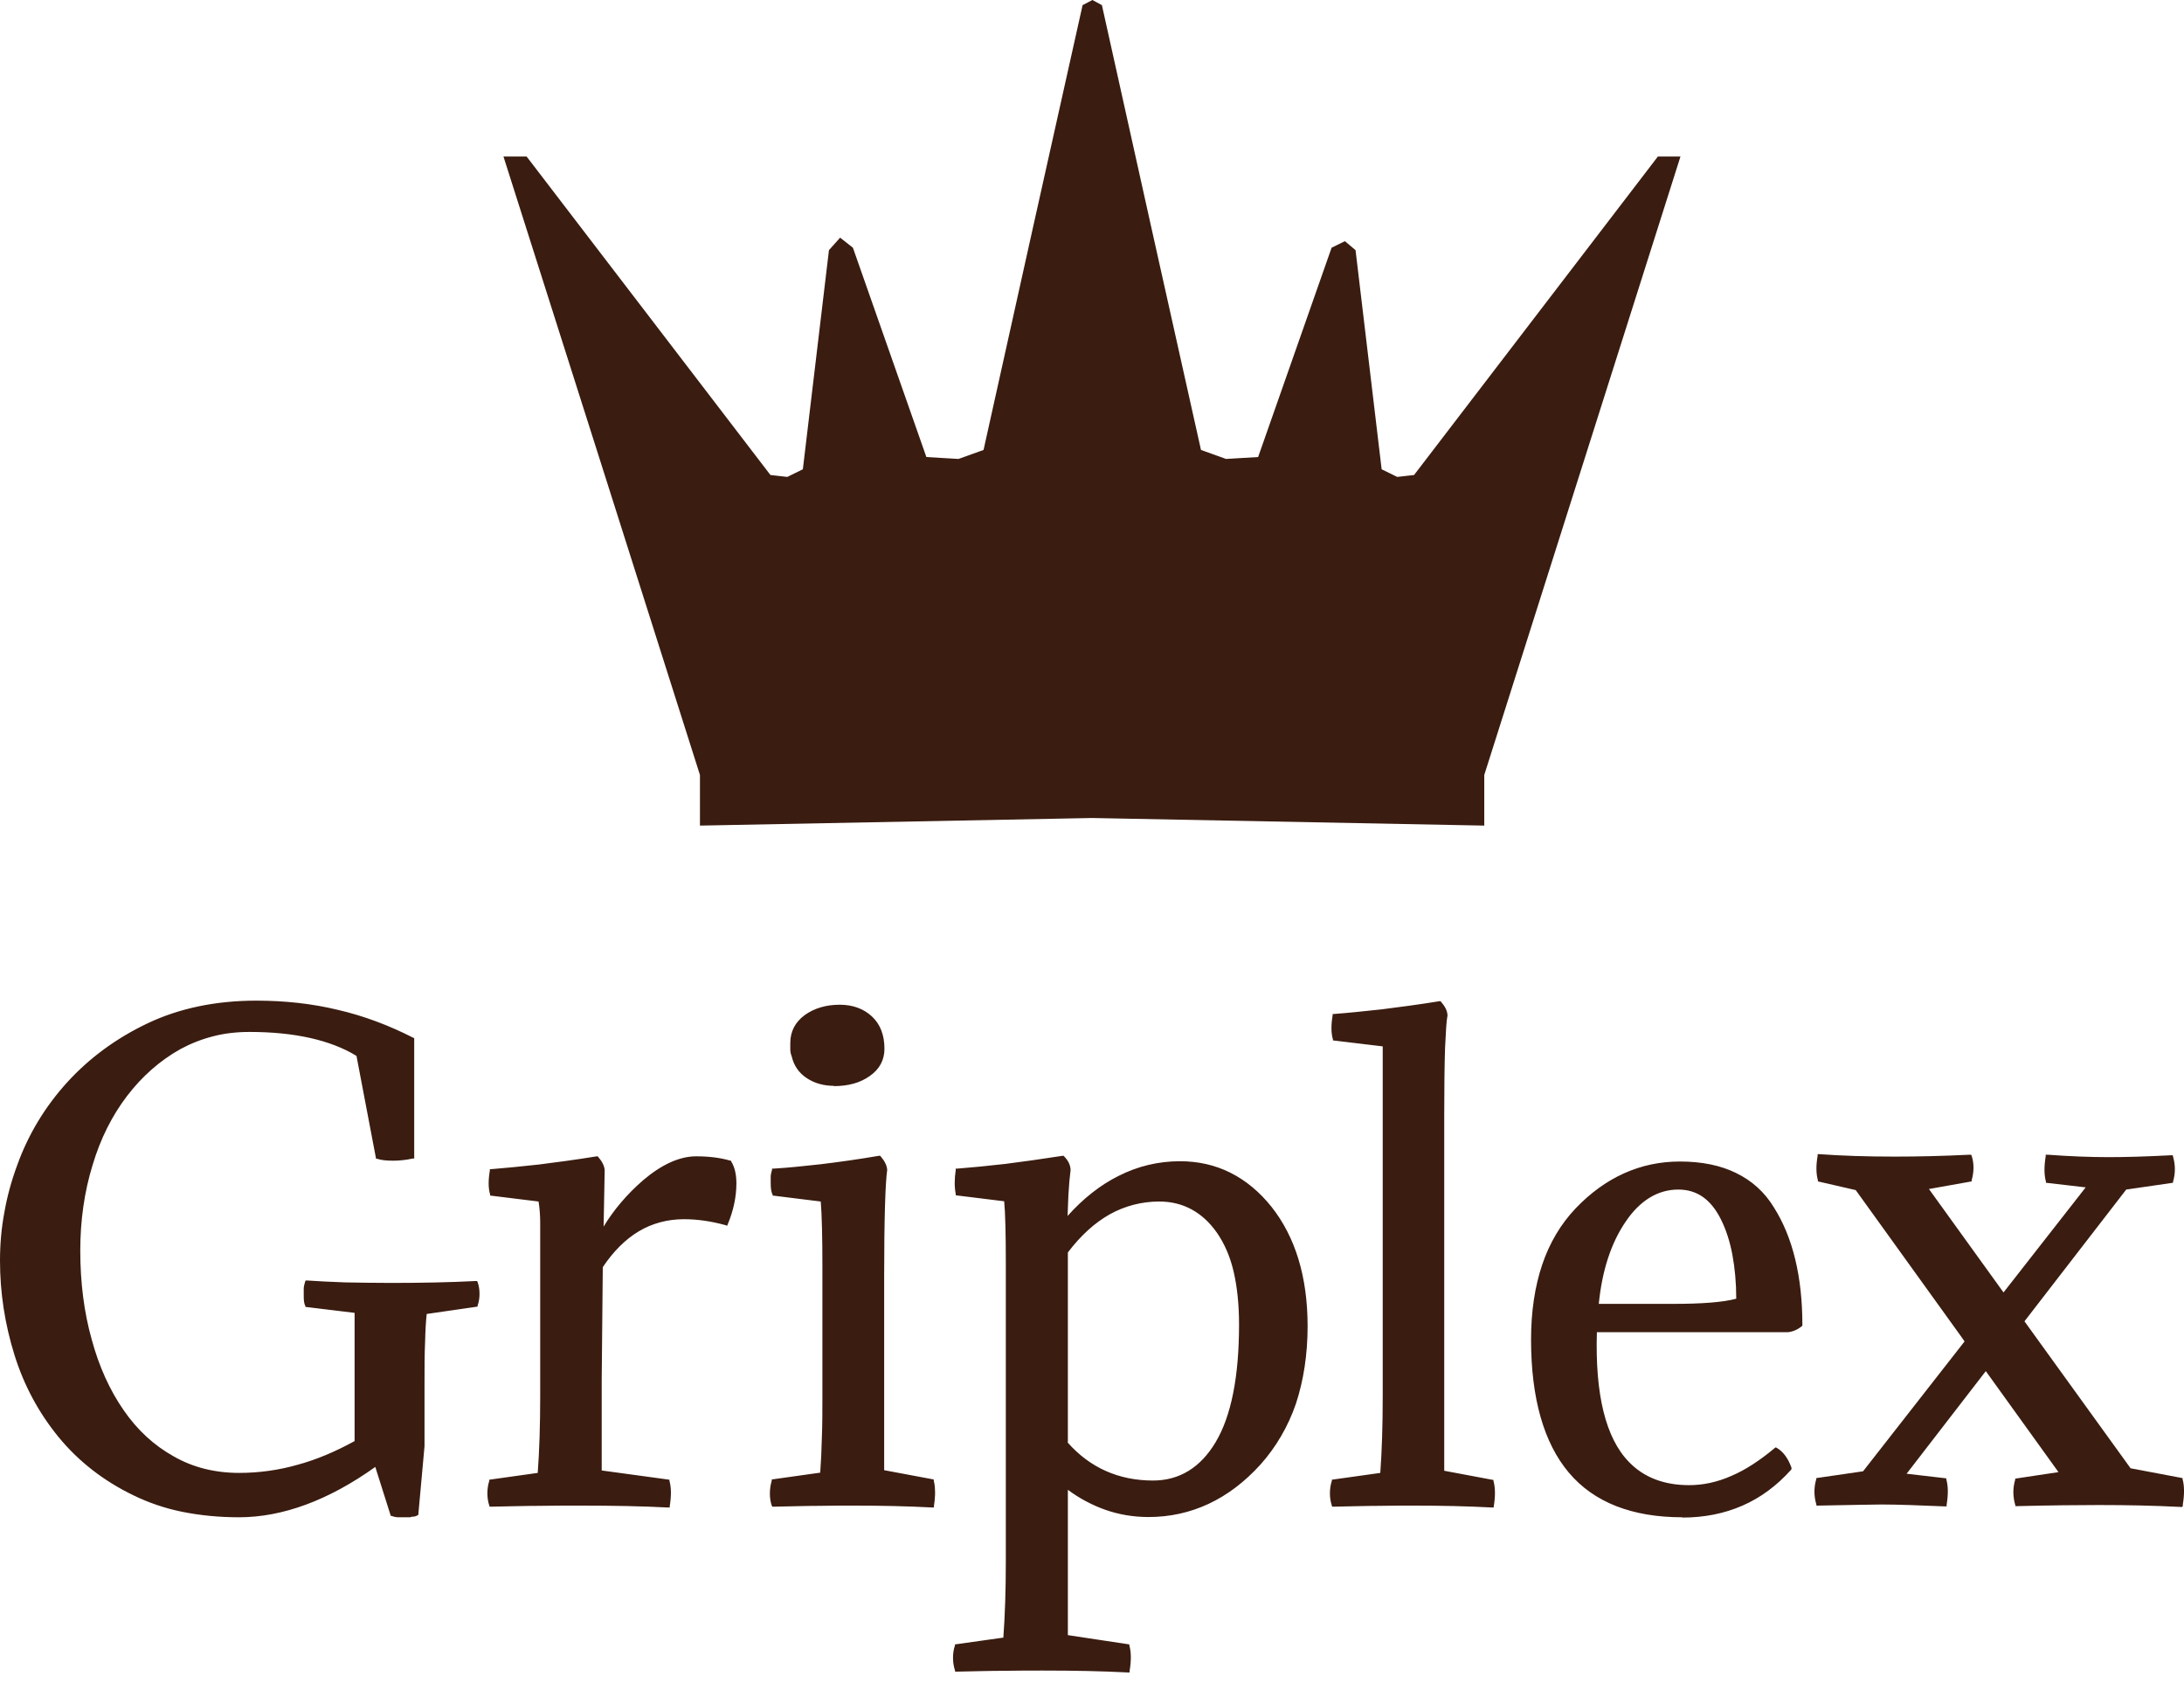
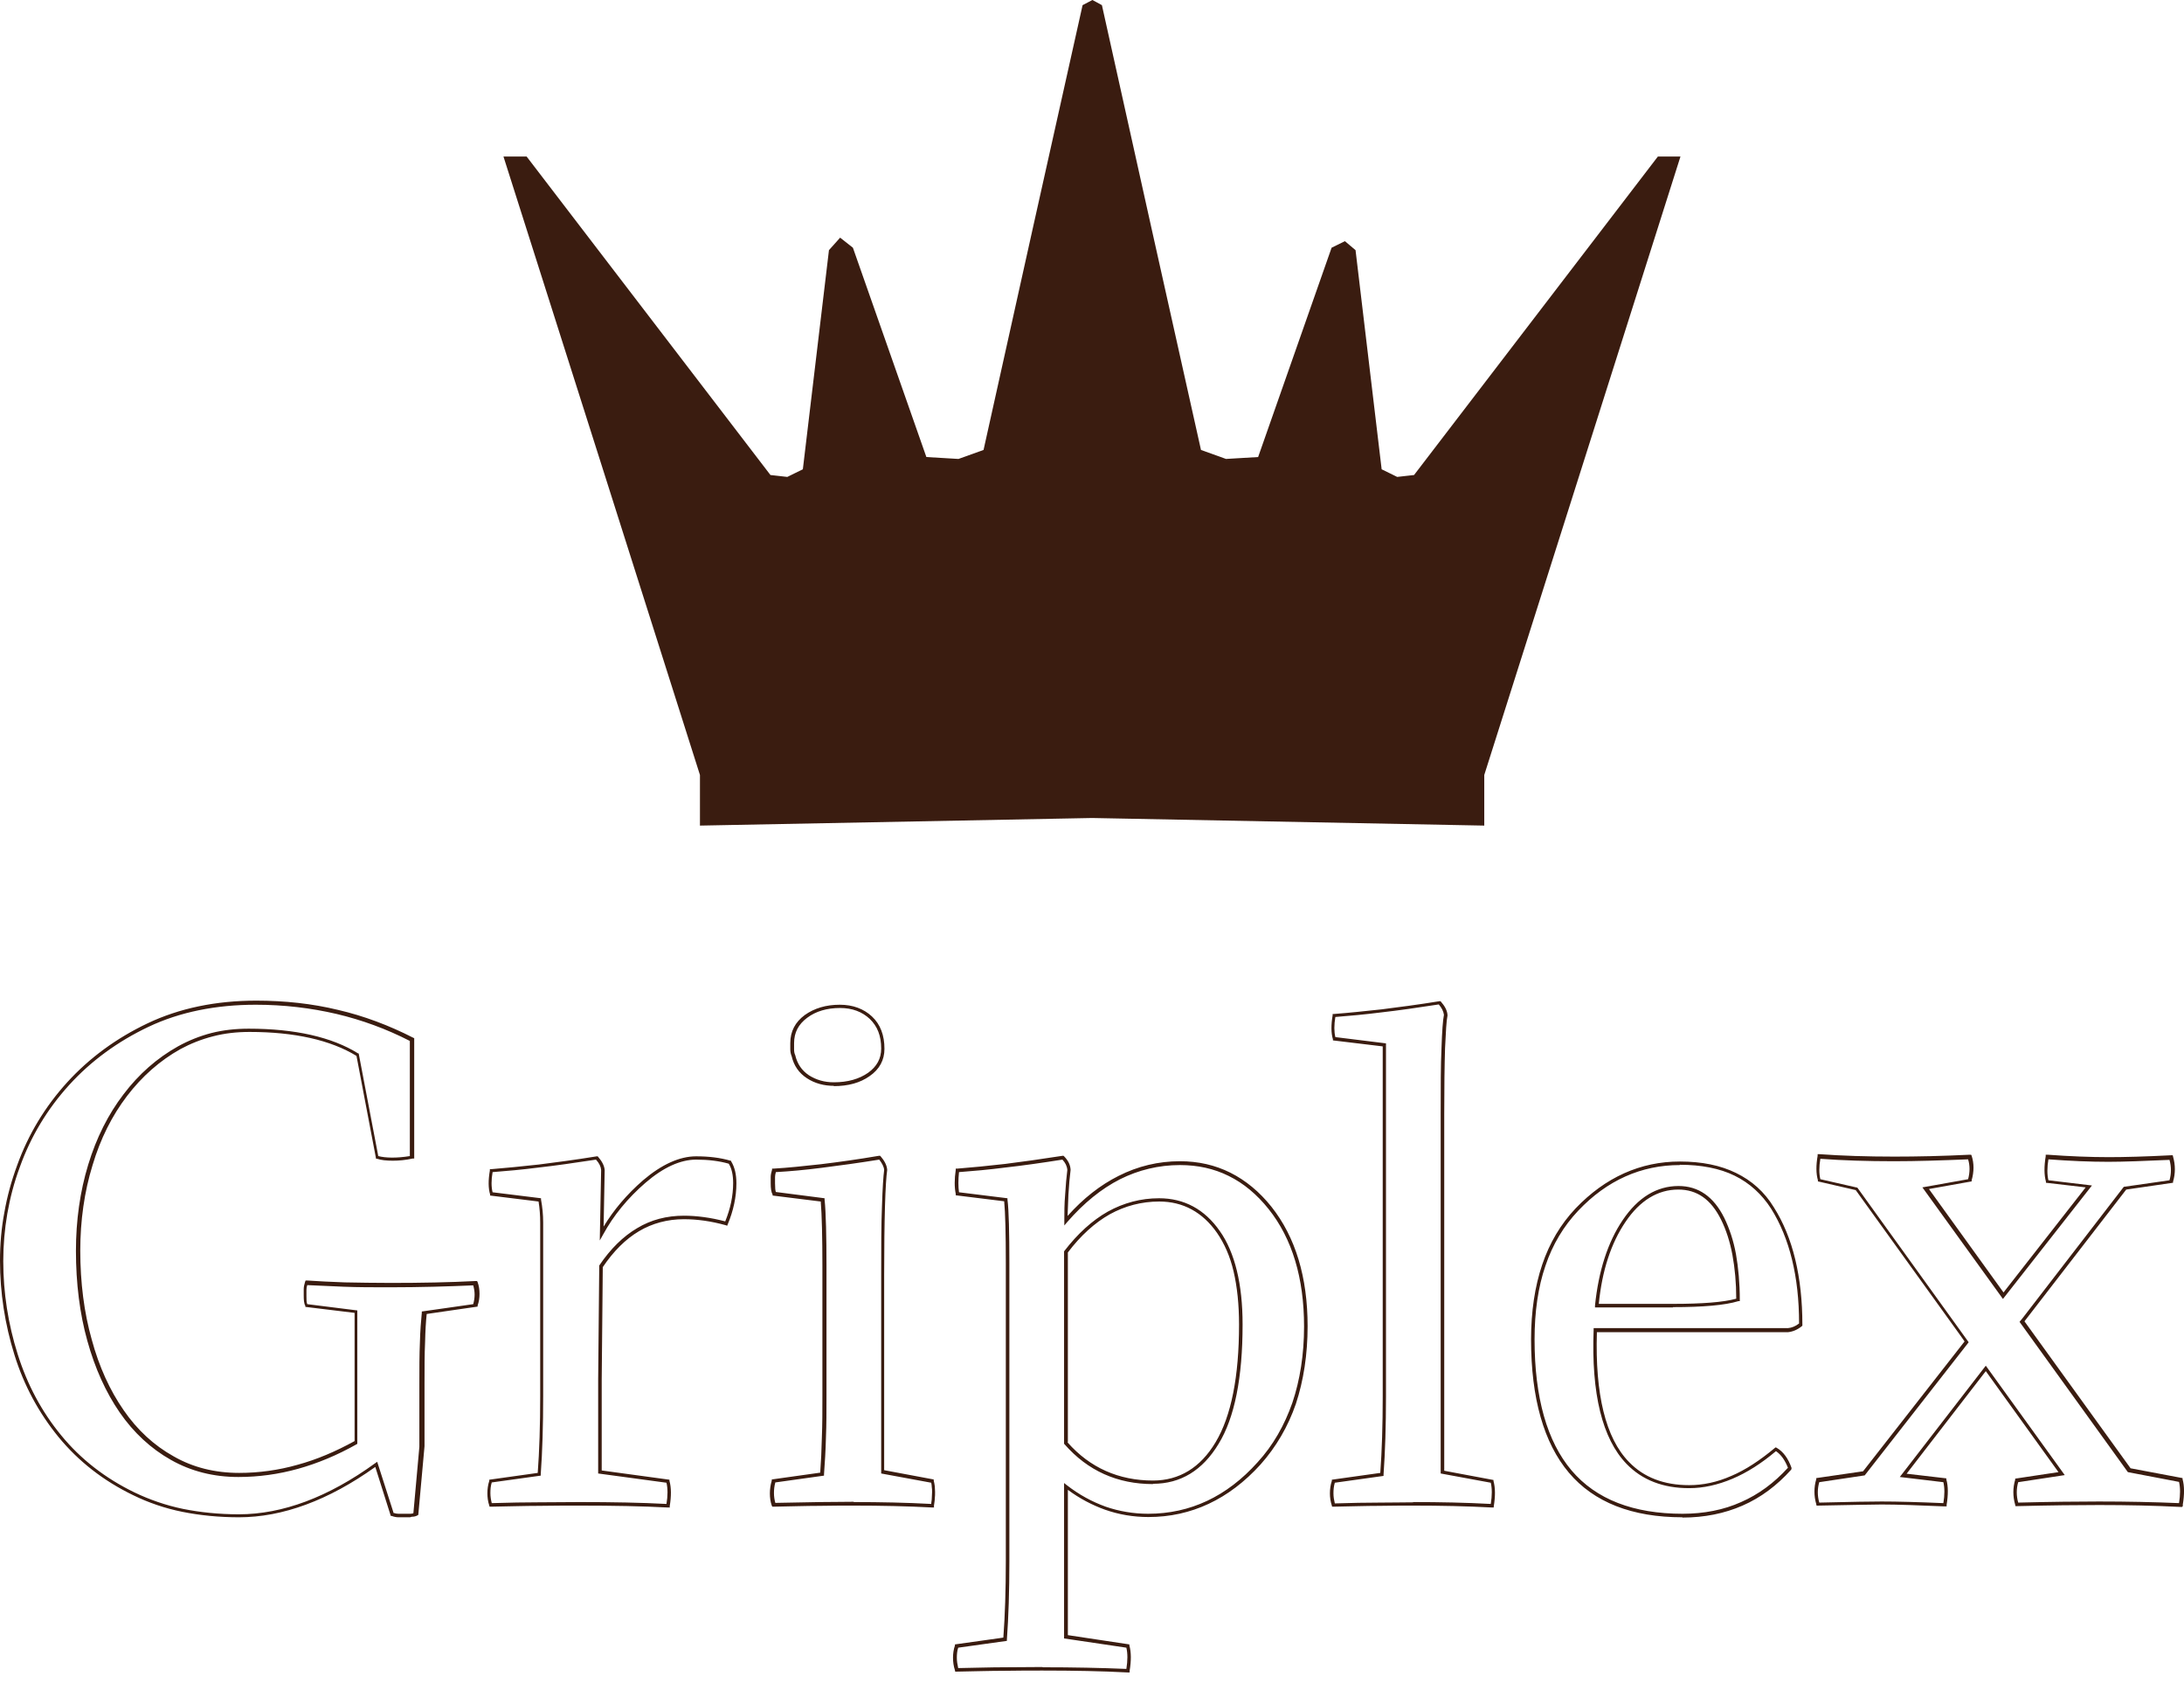
<svg xmlns="http://www.w3.org/2000/svg" width="61" height="47" viewBox="0 0 61 47" fill="none">
-   <path d="M49.597 40.467C49.187 40.817 48.776 41.075 48.373 41.25C47.971 41.425 47.575 41.508 47.18 41.508C45.333 41.508 44.459 40.049 44.558 37.138H49.939C50.061 37.123 50.182 37.077 50.296 36.986C50.296 35.648 50.03 34.561 49.506 33.733C49.247 33.315 48.898 33.003 48.465 32.798C48.031 32.593 47.522 32.486 46.922 32.486C45.827 32.486 44.862 32.919 44.041 33.778C43.63 34.212 43.319 34.728 43.114 35.329C42.908 35.937 42.802 36.621 42.802 37.404C42.802 39.038 43.151 40.27 43.851 41.09C44.55 41.911 45.591 42.322 46.99 42.322C47.598 42.322 48.145 42.215 48.647 41.987C49.149 41.767 49.597 41.44 49.985 40.999C49.894 40.748 49.764 40.574 49.589 40.467H49.597ZM45.371 34.098C45.789 33.482 46.291 33.17 46.891 33.17C47.431 33.17 47.841 33.459 48.123 34.037C48.267 34.326 48.373 34.66 48.442 35.04C48.51 35.42 48.548 35.846 48.548 36.309C48.183 36.408 47.575 36.461 46.731 36.461H44.611C44.702 35.504 44.953 34.713 45.371 34.098ZM41.677 41.356L40.286 41.098V31.11C40.286 30.335 40.294 29.712 40.309 29.248C40.324 28.785 40.347 28.48 40.377 28.336C40.362 28.222 40.309 28.108 40.202 27.994C39.617 28.085 39.077 28.161 38.583 28.222C38.089 28.283 37.648 28.328 37.253 28.351C37.208 28.61 37.208 28.83 37.253 29.005L38.659 29.18V38.992C38.659 39.813 38.637 40.543 38.591 41.166L37.238 41.356C37.2 41.47 37.185 41.584 37.185 41.698C37.185 41.812 37.2 41.919 37.238 42.025C37.717 42.01 38.142 42.002 38.515 42.002C38.887 42.002 39.199 41.995 39.465 41.995C40.218 41.995 40.955 42.01 41.677 42.048C41.722 41.774 41.722 41.546 41.677 41.364V41.356ZM35.467 33.733C35.133 33.315 34.752 33.003 34.334 32.798C33.916 32.593 33.46 32.486 32.951 32.486C32.351 32.486 31.788 32.623 31.256 32.889C30.724 33.155 30.23 33.558 29.766 34.098C29.766 33.877 29.774 33.619 29.789 33.368C29.804 33.117 29.827 32.874 29.85 32.676C29.842 32.547 29.782 32.433 29.683 32.334C29.098 32.425 28.565 32.501 28.071 32.562C27.577 32.623 27.136 32.669 26.734 32.691C26.703 32.942 26.703 33.163 26.734 33.345L28.087 33.512C28.125 33.824 28.14 34.508 28.14 35.276V43.606C28.14 44.427 28.117 45.157 28.071 45.78L26.718 45.97C26.68 46.077 26.665 46.191 26.665 46.297C26.665 46.403 26.68 46.517 26.718 46.639C27.197 46.631 27.638 46.616 28.041 46.616C28.444 46.616 28.801 46.609 29.12 46.609C29.987 46.609 30.785 46.624 31.499 46.662C31.545 46.388 31.545 46.16 31.499 45.978L29.766 45.719V41.524C30.116 41.79 30.481 41.995 30.861 42.132C31.241 42.269 31.644 42.329 32.062 42.329C33.248 42.329 34.281 41.843 35.155 40.877C35.589 40.399 35.916 39.836 36.136 39.198C36.356 38.559 36.463 37.845 36.463 37.054C36.463 35.686 36.128 34.584 35.459 33.748L35.467 33.733ZM33.992 40.3C33.552 41.03 32.951 41.394 32.199 41.394C31.218 41.394 30.405 41.03 29.766 40.3V34.972C30.131 34.485 30.534 34.12 30.967 33.877C31.401 33.634 31.872 33.512 32.373 33.512C33.057 33.512 33.612 33.809 34.03 34.402C34.236 34.698 34.395 35.063 34.502 35.496C34.608 35.929 34.661 36.423 34.661 36.993C34.661 38.468 34.441 39.57 34 40.3H33.992ZM24.332 28.412C24.111 28.199 23.822 28.101 23.473 28.101C23.093 28.101 22.781 28.192 22.523 28.382C22.264 28.572 22.135 28.823 22.135 29.127V29.301C22.135 29.362 22.143 29.423 22.165 29.484C22.226 29.735 22.355 29.932 22.568 30.069C22.781 30.206 23.024 30.274 23.298 30.274C23.701 30.274 24.028 30.183 24.279 30.001C24.537 29.818 24.666 29.575 24.666 29.279C24.666 28.914 24.552 28.625 24.332 28.412ZM26.08 41.508C26.08 41.463 26.065 41.41 26.057 41.356L24.666 41.098V35.602C24.666 34.835 24.674 34.189 24.689 33.687C24.704 33.185 24.727 32.836 24.75 32.676C24.742 32.562 24.681 32.448 24.582 32.334C23.99 32.433 23.442 32.509 22.956 32.57C22.462 32.631 22.029 32.669 21.641 32.691C21.618 32.76 21.603 32.821 21.603 32.881V33.056C21.603 33.193 21.618 33.292 21.641 33.345L22.994 33.512C23.024 33.877 23.047 34.592 23.047 35.344V38.992C23.047 39.403 23.047 39.791 23.032 40.148C23.024 40.513 23.002 40.847 22.979 41.166L21.626 41.356C21.595 41.478 21.573 41.592 21.573 41.698C21.573 41.812 21.588 41.919 21.626 42.025C22.105 42.018 22.53 42.01 22.903 42.002C23.275 41.995 23.594 41.995 23.853 41.995C24.605 41.995 25.343 42.01 26.065 42.048C26.072 41.98 26.08 41.911 26.087 41.85C26.095 41.79 26.095 41.729 26.095 41.676C26.095 41.622 26.095 41.569 26.087 41.524L26.08 41.508ZM20.387 32.448C20.113 32.372 19.802 32.327 19.444 32.327C18.988 32.327 18.502 32.547 17.993 32.98C17.483 33.421 17.088 33.907 16.807 34.432L16.837 32.669C16.83 32.555 16.769 32.441 16.67 32.327C16.085 32.418 15.545 32.494 15.051 32.555C14.557 32.615 14.116 32.661 13.721 32.684C13.675 32.942 13.675 33.163 13.721 33.337L15.074 33.505C15.104 33.702 15.127 33.915 15.127 34.136V38.985C15.127 39.806 15.104 40.535 15.059 41.159L13.706 41.349C13.668 41.463 13.652 41.577 13.652 41.691C13.652 41.805 13.668 41.911 13.706 42.018C14.184 42.002 14.633 41.995 15.043 41.995C15.461 41.995 15.841 41.987 16.191 41.987C17.119 41.987 17.939 42.002 18.661 42.041C18.707 41.767 18.707 41.539 18.661 41.356L16.761 41.098V38.514L16.792 35.367C17.096 34.911 17.438 34.569 17.825 34.341C18.213 34.113 18.639 33.999 19.102 33.999C19.482 33.999 19.87 34.06 20.288 34.174C20.448 33.794 20.524 33.421 20.524 33.041C20.524 32.798 20.478 32.608 20.387 32.456V32.448ZM13.257 35.838C12.512 35.876 11.729 35.891 10.893 35.891C10.415 35.891 9.981 35.891 9.601 35.876C9.214 35.861 8.864 35.846 8.545 35.823C8.522 35.891 8.514 35.952 8.514 36.013V36.18C8.514 36.309 8.522 36.401 8.545 36.454L9.936 36.629V40.277C9.396 40.581 8.856 40.809 8.317 40.954C7.769 41.106 7.222 41.182 6.667 41.182C5.983 41.182 5.36 41.022 4.813 40.71C4.258 40.399 3.787 39.958 3.399 39.403C3.011 38.84 2.715 38.179 2.502 37.419C2.289 36.651 2.183 35.823 2.183 34.919C2.183 34.075 2.297 33.277 2.525 32.524C2.753 31.779 3.08 31.126 3.498 30.571C3.923 30.016 4.425 29.575 5.003 29.248C5.291 29.089 5.603 28.967 5.93 28.883C6.257 28.8 6.599 28.762 6.956 28.762C8.248 28.762 9.259 28.99 9.989 29.446L10.536 32.304C10.65 32.342 10.794 32.357 10.962 32.357C11.121 32.357 11.304 32.342 11.509 32.304V29.013C10.848 28.671 10.149 28.412 9.426 28.245C8.704 28.07 7.944 27.986 7.161 27.986C6.029 27.986 5.025 28.192 4.144 28.61C3.262 29.028 2.517 29.575 1.909 30.244C1.293 30.92 0.83 31.688 0.518 32.547C0.359 32.98 0.244 33.413 0.161 33.854C0.085 34.295 0.047 34.744 0.047 35.192C0.047 36.081 0.184 36.956 0.45 37.807C0.716 38.658 1.126 39.418 1.673 40.087C2.221 40.756 2.912 41.296 3.749 41.698C4.167 41.904 4.615 42.056 5.109 42.154C5.596 42.253 6.12 42.306 6.682 42.306C7.914 42.306 9.198 41.828 10.521 40.87L10.969 42.276C11.023 42.299 11.083 42.314 11.137 42.314H11.463C11.509 42.314 11.555 42.299 11.6 42.276L11.767 40.391V38.658C11.767 38.202 11.767 37.807 11.783 37.472C11.79 37.138 11.813 36.864 11.836 36.651L13.257 36.446C13.295 36.347 13.31 36.241 13.31 36.142C13.31 36.043 13.295 35.937 13.257 35.831V35.838Z" fill="#3A1C10" />
  <path d="M31.544 46.7H31.498C30.784 46.662 29.985 46.647 29.119 46.647C28.8 46.647 28.442 46.647 28.04 46.654C27.637 46.654 27.204 46.669 26.717 46.677H26.679L26.672 46.639C26.634 46.525 26.618 46.403 26.618 46.289C26.618 46.175 26.634 46.054 26.672 45.947V45.917L28.024 45.727C28.07 45.111 28.093 44.397 28.093 43.591V35.261C28.093 34.47 28.078 33.847 28.047 33.543L26.694 33.376V33.337C26.656 33.148 26.656 32.927 26.694 32.669V32.631H26.74C27.143 32.6 27.591 32.555 28.07 32.501C28.549 32.441 29.089 32.365 29.681 32.273H29.704L29.72 32.288C29.834 32.403 29.894 32.524 29.902 32.661V32.669C29.879 32.851 29.856 33.094 29.841 33.36C29.834 33.566 29.826 33.763 29.818 33.953C30.259 33.459 30.738 33.087 31.24 32.836C31.779 32.562 32.357 32.425 32.957 32.425C33.467 32.425 33.938 32.532 34.364 32.745C34.789 32.957 35.177 33.277 35.511 33.695C36.18 34.538 36.522 35.656 36.522 37.032C36.522 37.822 36.408 38.552 36.195 39.198C35.975 39.836 35.641 40.406 35.207 40.893C34.326 41.866 33.269 42.36 32.076 42.36C31.658 42.36 31.247 42.291 30.86 42.154C30.502 42.025 30.153 41.843 29.826 41.6V45.658L31.544 45.917V45.947C31.597 46.137 31.597 46.373 31.551 46.654V46.7H31.544ZM29.119 46.555C29.97 46.555 30.753 46.571 31.46 46.601C31.498 46.365 31.498 46.168 31.46 46.008L29.72 45.75V41.41L29.796 41.47C30.137 41.736 30.502 41.934 30.882 42.071C31.255 42.2 31.658 42.269 32.068 42.269C33.239 42.269 34.265 41.79 35.124 40.832C35.557 40.361 35.876 39.798 36.097 39.167C36.309 38.536 36.423 37.822 36.423 37.039C36.423 35.686 36.089 34.584 35.435 33.763C35.108 33.353 34.736 33.041 34.318 32.836C33.907 32.631 33.452 32.532 32.957 32.532C32.365 32.532 31.802 32.669 31.285 32.927C30.761 33.193 30.267 33.596 29.811 34.12L29.727 34.219V34.09C29.727 33.87 29.727 33.611 29.75 33.36C29.765 33.094 29.788 32.859 29.811 32.669C29.803 32.562 29.758 32.471 29.674 32.38C29.096 32.471 28.564 32.547 28.085 32.6C27.614 32.661 27.181 32.699 26.785 32.729C26.763 32.942 26.763 33.132 26.785 33.292L28.139 33.459V33.497C28.177 33.786 28.192 34.432 28.192 35.268V43.599C28.192 44.42 28.169 45.149 28.123 45.78V45.818L26.763 46.008C26.732 46.099 26.725 46.198 26.725 46.289C26.725 46.381 26.74 46.479 26.763 46.578C27.226 46.571 27.652 46.555 28.047 46.555C28.45 46.555 28.807 46.548 29.127 46.548L29.119 46.555ZM46.989 42.367C45.583 42.367 44.518 41.949 43.819 41.121C43.12 40.292 42.763 39.046 42.763 37.404C42.763 36.621 42.869 35.922 43.074 35.314C43.279 34.706 43.591 34.181 44.009 33.74C44.838 32.874 45.818 32.433 46.92 32.433C47.528 32.433 48.053 32.539 48.486 32.752C48.927 32.965 49.284 33.284 49.543 33.71C50.075 34.546 50.341 35.656 50.341 36.993V37.016L50.325 37.032C50.204 37.13 50.075 37.184 49.938 37.199H44.602C44.549 38.932 44.845 40.156 45.499 40.824C45.909 41.25 46.472 41.47 47.179 41.47C47.566 41.47 47.962 41.387 48.357 41.212C48.752 41.045 49.155 40.779 49.565 40.437L49.596 40.414L49.626 40.429C49.809 40.535 49.945 40.725 50.037 40.984V41.014L50.029 41.037C49.634 41.478 49.178 41.82 48.669 42.041C48.167 42.261 47.604 42.375 46.989 42.375V42.367ZM46.92 32.532C45.841 32.532 44.883 32.957 44.078 33.809C43.675 34.234 43.363 34.751 43.165 35.344C42.96 35.937 42.861 36.629 42.861 37.404C42.861 39.023 43.211 40.254 43.895 41.06C44.579 41.866 45.62 42.269 46.996 42.269C47.589 42.269 48.144 42.162 48.63 41.942C49.117 41.729 49.55 41.41 49.938 40.984C49.854 40.771 49.748 40.619 49.603 40.52C49.2 40.862 48.79 41.121 48.395 41.288C47.984 41.463 47.574 41.554 47.179 41.554C46.449 41.554 45.864 41.326 45.431 40.877C44.754 40.178 44.442 38.916 44.511 37.13V37.085H49.938C50.044 37.077 50.151 37.032 50.249 36.956C50.249 35.648 49.983 34.569 49.467 33.748C49.208 33.345 48.866 33.033 48.448 32.828C48.03 32.623 47.513 32.524 46.92 32.524V32.532ZM11.454 42.367H11.128C11.067 42.367 10.998 42.352 10.938 42.329H10.915L10.482 40.961C9.174 41.896 7.89 42.367 6.674 42.367C6.119 42.367 5.587 42.314 5.093 42.215C4.606 42.117 4.142 41.957 3.724 41.752C2.888 41.349 2.189 40.801 1.634 40.125C1.087 39.456 0.669 38.688 0.403 37.83C0.137 36.978 0 36.097 0 35.2C0 34.751 0.038 34.295 0.122 33.854C0.198 33.413 0.319 32.973 0.479 32.539C0.79 31.673 1.262 30.898 1.877 30.221C2.493 29.545 3.246 28.99 4.127 28.572C5.009 28.154 6.027 27.941 7.16 27.941C7.951 27.941 8.718 28.024 9.44 28.199C10.162 28.366 10.869 28.633 11.538 28.975L11.569 28.99V32.349H11.53C11.325 32.395 11.135 32.41 10.976 32.41C10.793 32.41 10.649 32.395 10.535 32.357H10.504L9.957 29.484C9.235 29.043 8.232 28.815 6.97 28.815C6.613 28.815 6.271 28.853 5.951 28.937C5.625 29.02 5.321 29.142 5.039 29.294C4.469 29.613 3.968 30.054 3.55 30.601C3.132 31.148 2.805 31.794 2.584 32.539C2.356 33.277 2.242 34.082 2.242 34.919C2.242 35.815 2.349 36.651 2.562 37.404C2.767 38.164 3.071 38.825 3.451 39.373C3.831 39.927 4.302 40.361 4.849 40.665C5.389 40.976 6.005 41.128 6.681 41.128C7.228 41.128 7.783 41.052 8.315 40.9C8.847 40.756 9.379 40.528 9.904 40.239V36.659L8.528 36.492V36.461C8.49 36.401 8.483 36.302 8.483 36.165V35.998C8.483 35.929 8.498 35.869 8.521 35.793L8.536 35.755H8.574C8.885 35.777 9.227 35.793 9.63 35.808C10.026 35.815 10.459 35.823 10.922 35.823C11.759 35.823 12.557 35.808 13.286 35.77H13.324L13.34 35.8C13.378 35.907 13.393 36.013 13.393 36.127C13.393 36.241 13.378 36.347 13.34 36.454V36.484L11.918 36.69C11.895 36.902 11.88 37.161 11.873 37.472C11.857 37.799 11.857 38.202 11.857 38.651V40.383L11.683 42.299L11.66 42.314C11.607 42.344 11.553 42.352 11.5 42.352L11.454 42.367ZM10.998 42.246C11.044 42.261 11.09 42.269 11.128 42.269H11.454C11.454 42.269 11.515 42.269 11.546 42.253L11.713 40.399V38.673C11.713 38.217 11.713 37.822 11.728 37.487C11.736 37.161 11.759 36.88 11.781 36.659V36.621L13.218 36.416C13.241 36.332 13.256 36.241 13.256 36.15C13.256 36.059 13.241 35.975 13.218 35.891C12.504 35.922 11.713 35.945 10.892 35.945C10.428 35.945 9.995 35.945 9.6 35.929C9.212 35.914 8.878 35.899 8.581 35.884C8.566 35.929 8.559 35.975 8.559 36.021V36.188C8.559 36.287 8.559 36.363 8.581 36.416L9.98 36.591V40.315L9.957 40.33C9.417 40.634 8.87 40.862 8.323 41.014C7.776 41.166 7.221 41.242 6.658 41.242C5.967 41.242 5.336 41.083 4.773 40.764C4.218 40.452 3.732 40.003 3.344 39.441C2.957 38.879 2.653 38.21 2.44 37.442C2.227 36.682 2.121 35.831 2.121 34.926C2.121 34.082 2.235 33.269 2.463 32.524C2.691 31.772 3.025 31.11 3.451 30.555C3.876 29.993 4.386 29.545 4.971 29.218C5.26 29.058 5.579 28.929 5.906 28.845C6.233 28.762 6.582 28.724 6.947 28.724C8.239 28.724 9.273 28.959 10.003 29.415H10.018L10.565 32.281C10.771 32.334 11.075 32.342 11.447 32.281V29.066C10.793 28.731 10.109 28.48 9.402 28.313C8.688 28.146 7.928 28.055 7.145 28.055C6.027 28.055 5.017 28.26 4.15 28.671C3.284 29.081 2.539 29.628 1.931 30.297C1.323 30.966 0.859 31.734 0.555 32.585C0.395 33.011 0.281 33.452 0.205 33.885C0.129 34.326 0.091 34.766 0.091 35.215C0.091 36.097 0.228 36.971 0.494 37.814C0.76 38.658 1.163 39.418 1.71 40.08C2.25 40.741 2.942 41.28 3.762 41.676C4.173 41.873 4.629 42.033 5.108 42.132C5.594 42.23 6.119 42.284 6.674 42.284C7.89 42.284 9.174 41.805 10.482 40.855L10.535 40.817L10.998 42.261V42.246ZM26.094 42.094H26.048C25.341 42.056 24.596 42.041 23.836 42.041C23.555 42.041 23.228 42.041 22.886 42.048C22.514 42.048 22.088 42.063 21.609 42.071H21.571L21.556 42.041C21.518 41.934 21.503 41.82 21.503 41.698C21.503 41.592 21.518 41.47 21.556 41.341V41.311L22.909 41.121C22.932 40.817 22.947 40.482 22.955 40.14C22.97 39.783 22.97 39.395 22.97 38.985V35.337C22.97 34.584 22.955 33.907 22.924 33.55L21.579 33.383V33.353C21.541 33.292 21.526 33.185 21.526 33.041V32.866C21.526 32.805 21.541 32.737 21.564 32.661V32.631H21.609C22.005 32.608 22.445 32.562 22.924 32.509C23.426 32.448 23.973 32.372 24.551 32.273H24.581L24.596 32.288C24.703 32.41 24.771 32.539 24.779 32.661V32.676C24.756 32.828 24.733 33.17 24.718 33.679C24.703 34.189 24.695 34.85 24.695 35.595V41.052L26.079 41.311V41.341C26.094 41.394 26.101 41.448 26.109 41.501C26.109 41.546 26.117 41.6 26.117 41.66C26.117 41.721 26.117 41.782 26.109 41.843C26.109 41.904 26.094 41.972 26.086 42.041V42.086L26.094 42.094ZM23.844 41.942C24.589 41.942 25.319 41.957 26.01 41.995C26.01 41.942 26.025 41.896 26.025 41.843C26.025 41.782 26.033 41.729 26.033 41.668C26.033 41.607 26.033 41.562 26.025 41.524C26.025 41.486 26.018 41.448 26.01 41.402L24.612 41.144V35.602C24.612 34.858 24.612 34.196 24.634 33.679C24.65 33.17 24.672 32.836 24.695 32.669C24.688 32.577 24.634 32.479 24.558 32.38C23.988 32.471 23.449 32.547 22.955 32.608C22.483 32.669 22.058 32.707 21.67 32.729C21.655 32.783 21.647 32.828 21.647 32.866V33.041C21.647 33.17 21.655 33.246 21.67 33.284L23.031 33.459V33.497C23.069 33.847 23.084 34.554 23.084 35.337V38.985C23.084 39.395 23.084 39.783 23.069 40.14C23.061 40.498 23.038 40.847 23.015 41.166V41.204L21.655 41.394C21.625 41.501 21.617 41.6 21.617 41.691C21.617 41.79 21.632 41.881 21.655 41.965C22.119 41.957 22.529 41.949 22.894 41.942C23.244 41.942 23.563 41.934 23.844 41.934V41.942ZM41.721 42.094H41.676C40.969 42.056 40.231 42.041 39.471 42.041C39.205 42.041 38.894 42.041 38.521 42.048C38.149 42.048 37.723 42.063 37.244 42.071H37.206L37.199 42.041C37.161 41.926 37.145 41.812 37.145 41.698C37.145 41.584 37.161 41.463 37.199 41.349V41.318L38.552 41.128C38.597 40.513 38.62 39.798 38.62 38.992V29.218L37.229 29.051V29.02C37.176 28.845 37.176 28.617 37.221 28.351V28.313H37.267C37.662 28.283 38.103 28.237 38.59 28.184C39.069 28.123 39.601 28.055 40.209 27.956H40.231L40.247 27.971C40.353 28.093 40.422 28.215 40.429 28.344V28.359C40.399 28.503 40.383 28.8 40.361 29.263C40.346 29.742 40.338 30.366 40.338 31.118V41.068L41.714 41.326V41.356C41.767 41.546 41.767 41.782 41.721 42.063V42.109V42.094ZM39.471 41.942C40.216 41.942 40.946 41.957 41.638 41.995C41.676 41.759 41.676 41.562 41.638 41.402L40.239 41.144V31.118C40.239 30.366 40.239 29.735 40.262 29.256C40.277 28.792 40.3 28.488 40.33 28.336C40.315 28.237 40.27 28.146 40.186 28.047C39.585 28.139 39.061 28.215 38.59 28.268C38.118 28.328 37.685 28.366 37.297 28.397C37.26 28.617 37.26 28.807 37.297 28.959L38.711 29.134V38.992C38.711 39.813 38.688 40.543 38.643 41.174V41.212L37.282 41.402C37.252 41.501 37.244 41.6 37.244 41.698C37.244 41.797 37.26 41.889 37.282 41.98C37.746 41.965 38.156 41.957 38.521 41.957C38.894 41.957 39.205 41.949 39.471 41.949V41.942ZM18.698 42.094H18.653C17.946 42.056 17.117 42.041 16.19 42.041C15.84 42.041 15.46 42.041 15.05 42.048C14.67 42.048 14.206 42.063 13.712 42.071H13.674L13.666 42.041C13.628 41.926 13.613 41.812 13.613 41.698C13.613 41.584 13.628 41.463 13.666 41.349V41.318L15.019 41.128C15.065 40.513 15.088 39.798 15.088 38.992V34.143C15.088 33.938 15.073 33.74 15.042 33.55L13.689 33.383V33.353C13.636 33.178 13.636 32.95 13.682 32.684V32.646H13.727C14.115 32.615 14.563 32.57 15.05 32.517C15.529 32.456 16.061 32.387 16.669 32.288H16.692L16.707 32.304C16.813 32.425 16.882 32.555 16.889 32.676L16.859 34.25C17.14 33.786 17.505 33.353 17.961 32.957C18.478 32.517 18.979 32.288 19.443 32.288C19.8 32.288 20.119 32.327 20.401 32.41H20.416L20.424 32.433C20.522 32.593 20.568 32.798 20.568 33.041C20.568 33.421 20.484 33.809 20.325 34.189L20.31 34.227L20.272 34.212C19.861 34.098 19.474 34.044 19.101 34.044C18.645 34.044 18.219 34.158 17.847 34.379C17.474 34.599 17.132 34.941 16.836 35.382L16.806 38.514V41.06L18.698 41.318V41.349C18.751 41.539 18.751 41.775 18.706 42.056V42.101L18.698 42.094ZM16.19 41.942C17.102 41.942 17.915 41.957 18.615 41.995C18.653 41.767 18.653 41.562 18.615 41.402L16.707 41.144V38.514L16.737 35.352V35.337C17.049 34.873 17.406 34.523 17.794 34.295C18.181 34.06 18.622 33.946 19.101 33.946C19.466 33.946 19.854 33.999 20.256 34.105C20.401 33.748 20.477 33.391 20.477 33.033C20.477 32.813 20.439 32.631 20.355 32.494C20.089 32.418 19.785 32.38 19.443 32.38C19.002 32.38 18.523 32.6 18.029 33.026C17.528 33.459 17.132 33.946 16.851 34.462L16.752 34.637L16.79 32.669C16.783 32.577 16.737 32.479 16.646 32.38C16.046 32.471 15.529 32.547 15.05 32.6C14.579 32.661 14.145 32.699 13.758 32.729C13.72 32.95 13.72 33.14 13.758 33.292L15.111 33.459V33.497C15.149 33.702 15.171 33.915 15.171 34.136V38.985C15.171 39.806 15.149 40.535 15.103 41.166V41.204L13.735 41.394C13.704 41.493 13.697 41.592 13.697 41.691C13.697 41.79 13.712 41.881 13.735 41.972C14.221 41.957 14.662 41.949 15.042 41.949C15.46 41.949 15.84 41.942 16.19 41.942ZM32.205 41.44C31.209 41.44 30.381 41.068 29.735 40.33L29.72 40.315V34.941C30.099 34.447 30.51 34.075 30.943 33.831C31.384 33.588 31.863 33.459 32.372 33.459C33.071 33.459 33.642 33.763 34.067 34.371C34.28 34.668 34.44 35.048 34.546 35.481C34.652 35.914 34.706 36.416 34.706 36.986C34.706 38.461 34.485 39.585 34.037 40.315C33.588 41.06 32.973 41.432 32.205 41.432V41.44ZM29.818 40.277C30.442 40.984 31.247 41.341 32.205 41.341C32.935 41.341 33.528 40.984 33.953 40.27C34.386 39.547 34.607 38.445 34.607 36.986C34.607 36.423 34.554 35.929 34.455 35.504C34.356 35.078 34.196 34.721 33.991 34.424C33.588 33.847 33.041 33.55 32.38 33.55C31.886 33.55 31.422 33.672 30.996 33.907C30.578 34.143 30.183 34.5 29.826 34.972V40.262L29.818 40.277ZM46.73 36.507H44.549V36.454C44.648 35.489 44.906 34.683 45.324 34.067C45.75 33.436 46.274 33.117 46.882 33.117C47.437 33.117 47.863 33.413 48.159 34.006C48.304 34.303 48.418 34.645 48.486 35.017C48.554 35.405 48.593 35.831 48.593 36.294V36.332H48.554C48.182 36.446 47.566 36.499 46.723 36.499L46.73 36.507ZM44.663 36.408H46.73C47.536 36.408 48.129 36.363 48.494 36.264C48.494 35.823 48.456 35.413 48.387 35.04C48.319 34.675 48.212 34.341 48.068 34.052C47.787 33.489 47.399 33.216 46.875 33.216C46.305 33.216 45.803 33.52 45.4 34.12C44.997 34.713 44.746 35.481 44.655 36.408H44.663ZM23.297 30.32C23.015 30.32 22.757 30.252 22.537 30.107C22.316 29.963 22.172 29.758 22.111 29.491C22.088 29.438 22.073 29.37 22.073 29.301V29.127C22.073 28.8 22.21 28.541 22.476 28.344C22.742 28.154 23.069 28.055 23.456 28.055C23.821 28.055 24.125 28.169 24.353 28.382C24.589 28.602 24.703 28.906 24.703 29.286C24.703 29.598 24.566 29.856 24.292 30.046C24.026 30.236 23.692 30.328 23.282 30.328L23.297 30.32ZM23.464 28.146C23.099 28.146 22.787 28.237 22.544 28.42C22.301 28.602 22.179 28.83 22.179 29.127V29.301C22.179 29.362 22.187 29.415 22.21 29.461C22.271 29.712 22.392 29.887 22.59 30.023C22.795 30.153 23.023 30.221 23.289 30.221C23.677 30.221 23.996 30.13 24.247 29.955C24.49 29.78 24.612 29.56 24.612 29.279C24.612 28.921 24.505 28.655 24.292 28.45C24.08 28.253 23.806 28.146 23.464 28.146Z" fill="#3A1C10" />
-   <path d="M60.906 42.025C60.184 41.995 59.424 41.972 58.626 41.972C58.056 41.972 57.288 41.98 56.331 42.002C56.262 41.775 56.262 41.554 56.331 41.334L57.585 41.144L55.472 38.21L53.169 41.197L54.332 41.334C54.377 41.516 54.377 41.744 54.332 42.018C53.609 41.987 53.024 41.965 52.568 41.965C52.34 41.965 51.747 41.972 50.79 41.995C50.721 41.767 50.721 41.546 50.79 41.326L52.074 41.136L54.947 37.465L54.818 37.282L51.869 33.193L50.82 32.957C50.774 32.775 50.774 32.555 50.82 32.289C51.451 32.334 52.142 32.357 52.91 32.357C53.572 32.357 54.278 32.342 55.016 32.304C55.084 32.509 55.084 32.729 55.016 32.957L53.784 33.178L55.951 36.18L58.337 33.125L57.174 32.988C57.129 32.805 57.129 32.577 57.174 32.304C57.805 32.349 58.375 32.372 58.885 32.372C59.31 32.372 59.888 32.357 60.633 32.319C60.701 32.547 60.701 32.767 60.633 32.988L59.348 33.178L56.544 36.811L56.467 36.902L59.462 41.052L60.899 41.326C60.944 41.508 60.944 41.736 60.899 42.01L60.906 42.025Z" fill="#3A1C10" />
  <path d="M60.945 42.078H60.899C60.184 42.041 59.417 42.025 58.626 42.025C58.041 42.025 57.266 42.033 56.331 42.056H56.293L56.285 42.018C56.217 41.782 56.217 41.546 56.285 41.318V41.288L57.494 41.106L55.464 38.286L53.252 41.151L54.362 41.28V41.311C54.416 41.501 54.416 41.736 54.37 42.018V42.063H54.317C53.602 42.033 53.009 42.01 52.553 42.01C52.318 42.01 51.679 42.025 50.775 42.041H50.737L50.729 42.002C50.661 41.767 50.661 41.531 50.729 41.303V41.273L52.036 41.083L54.871 37.457L54.765 37.305L51.831 33.231L50.775 32.988V32.957C50.721 32.767 50.721 32.539 50.767 32.273V32.228H50.82C51.444 32.273 52.15 32.296 52.91 32.296C53.557 32.296 54.241 32.281 55.016 32.243H55.054L55.069 32.273C55.138 32.486 55.138 32.714 55.069 32.957V32.988L53.876 33.201L55.959 36.089L58.254 33.155L57.144 33.026V32.995C57.091 32.805 57.091 32.57 57.137 32.289V32.243H57.19C57.813 32.289 58.391 32.311 58.9 32.311C59.333 32.311 59.919 32.296 60.648 32.258H60.686L60.694 32.296C60.762 32.532 60.762 32.767 60.694 32.995V33.026L59.386 33.216L56.544 36.895L59.508 40.999L60.96 41.273V41.303C61.013 41.493 61.013 41.729 60.967 42.01V42.056L60.945 42.078ZM58.626 41.926C59.409 41.926 60.162 41.942 60.861 41.972C60.899 41.744 60.899 41.539 60.861 41.379L59.432 41.106L56.407 36.91L56.506 36.788L59.318 33.14L60.595 32.957C60.648 32.775 60.648 32.577 60.595 32.387C59.888 32.418 59.31 32.441 58.885 32.441C58.383 32.441 57.821 32.418 57.213 32.372C57.175 32.6 57.175 32.798 57.213 32.957L58.429 33.102L55.943 36.271L53.693 33.155L54.97 32.927C55.023 32.729 55.023 32.547 54.97 32.372C54.21 32.403 53.534 32.425 52.895 32.425C52.15 32.425 51.459 32.403 50.843 32.357C50.805 32.577 50.805 32.775 50.843 32.927L51.877 33.163L54.986 37.48L52.082 41.197L50.813 41.387C50.759 41.569 50.759 41.767 50.813 41.957C51.702 41.934 52.318 41.926 52.553 41.926C53.002 41.926 53.579 41.942 54.279 41.972C54.317 41.744 54.317 41.546 54.279 41.387L53.062 41.242L55.464 38.134L57.669 41.189L56.369 41.387C56.316 41.569 56.316 41.767 56.369 41.957C57.289 41.934 58.049 41.926 58.626 41.926Z" fill="#3A1C10" />
  <path d="M46.936 4.371L41.456 21.64V23.053L30.503 22.841L19.55 23.053V21.64C17.726 15.886 15.894 10.132 14.062 4.371H14.709L21.519 13.264C21.679 13.279 21.831 13.302 21.99 13.317C22.135 13.248 22.279 13.172 22.424 13.104C22.667 11.067 22.91 9.03 23.153 6.985L23.465 6.636L23.822 6.917C24.506 8.863 25.19 10.816 25.874 12.762C26.171 12.777 26.475 12.8 26.771 12.815C27.007 12.732 27.235 12.648 27.471 12.564C28.39 8.422 29.31 4.287 30.237 0.144C30.328 0.099 30.42 0.046 30.511 0C30.602 0.046 30.693 0.099 30.777 0.144C31.697 4.287 32.616 8.422 33.544 12.564C33.779 12.648 34.015 12.732 34.243 12.815C34.539 12.8 34.843 12.777 35.14 12.762C35.824 10.816 36.508 8.863 37.192 6.917L37.564 6.734L37.861 6.985C38.104 9.022 38.347 11.059 38.59 13.104C38.735 13.172 38.879 13.248 39.024 13.317C39.183 13.302 39.335 13.279 39.495 13.264L46.305 4.371H46.952H46.936Z" fill="#3A1C10" />
</svg>